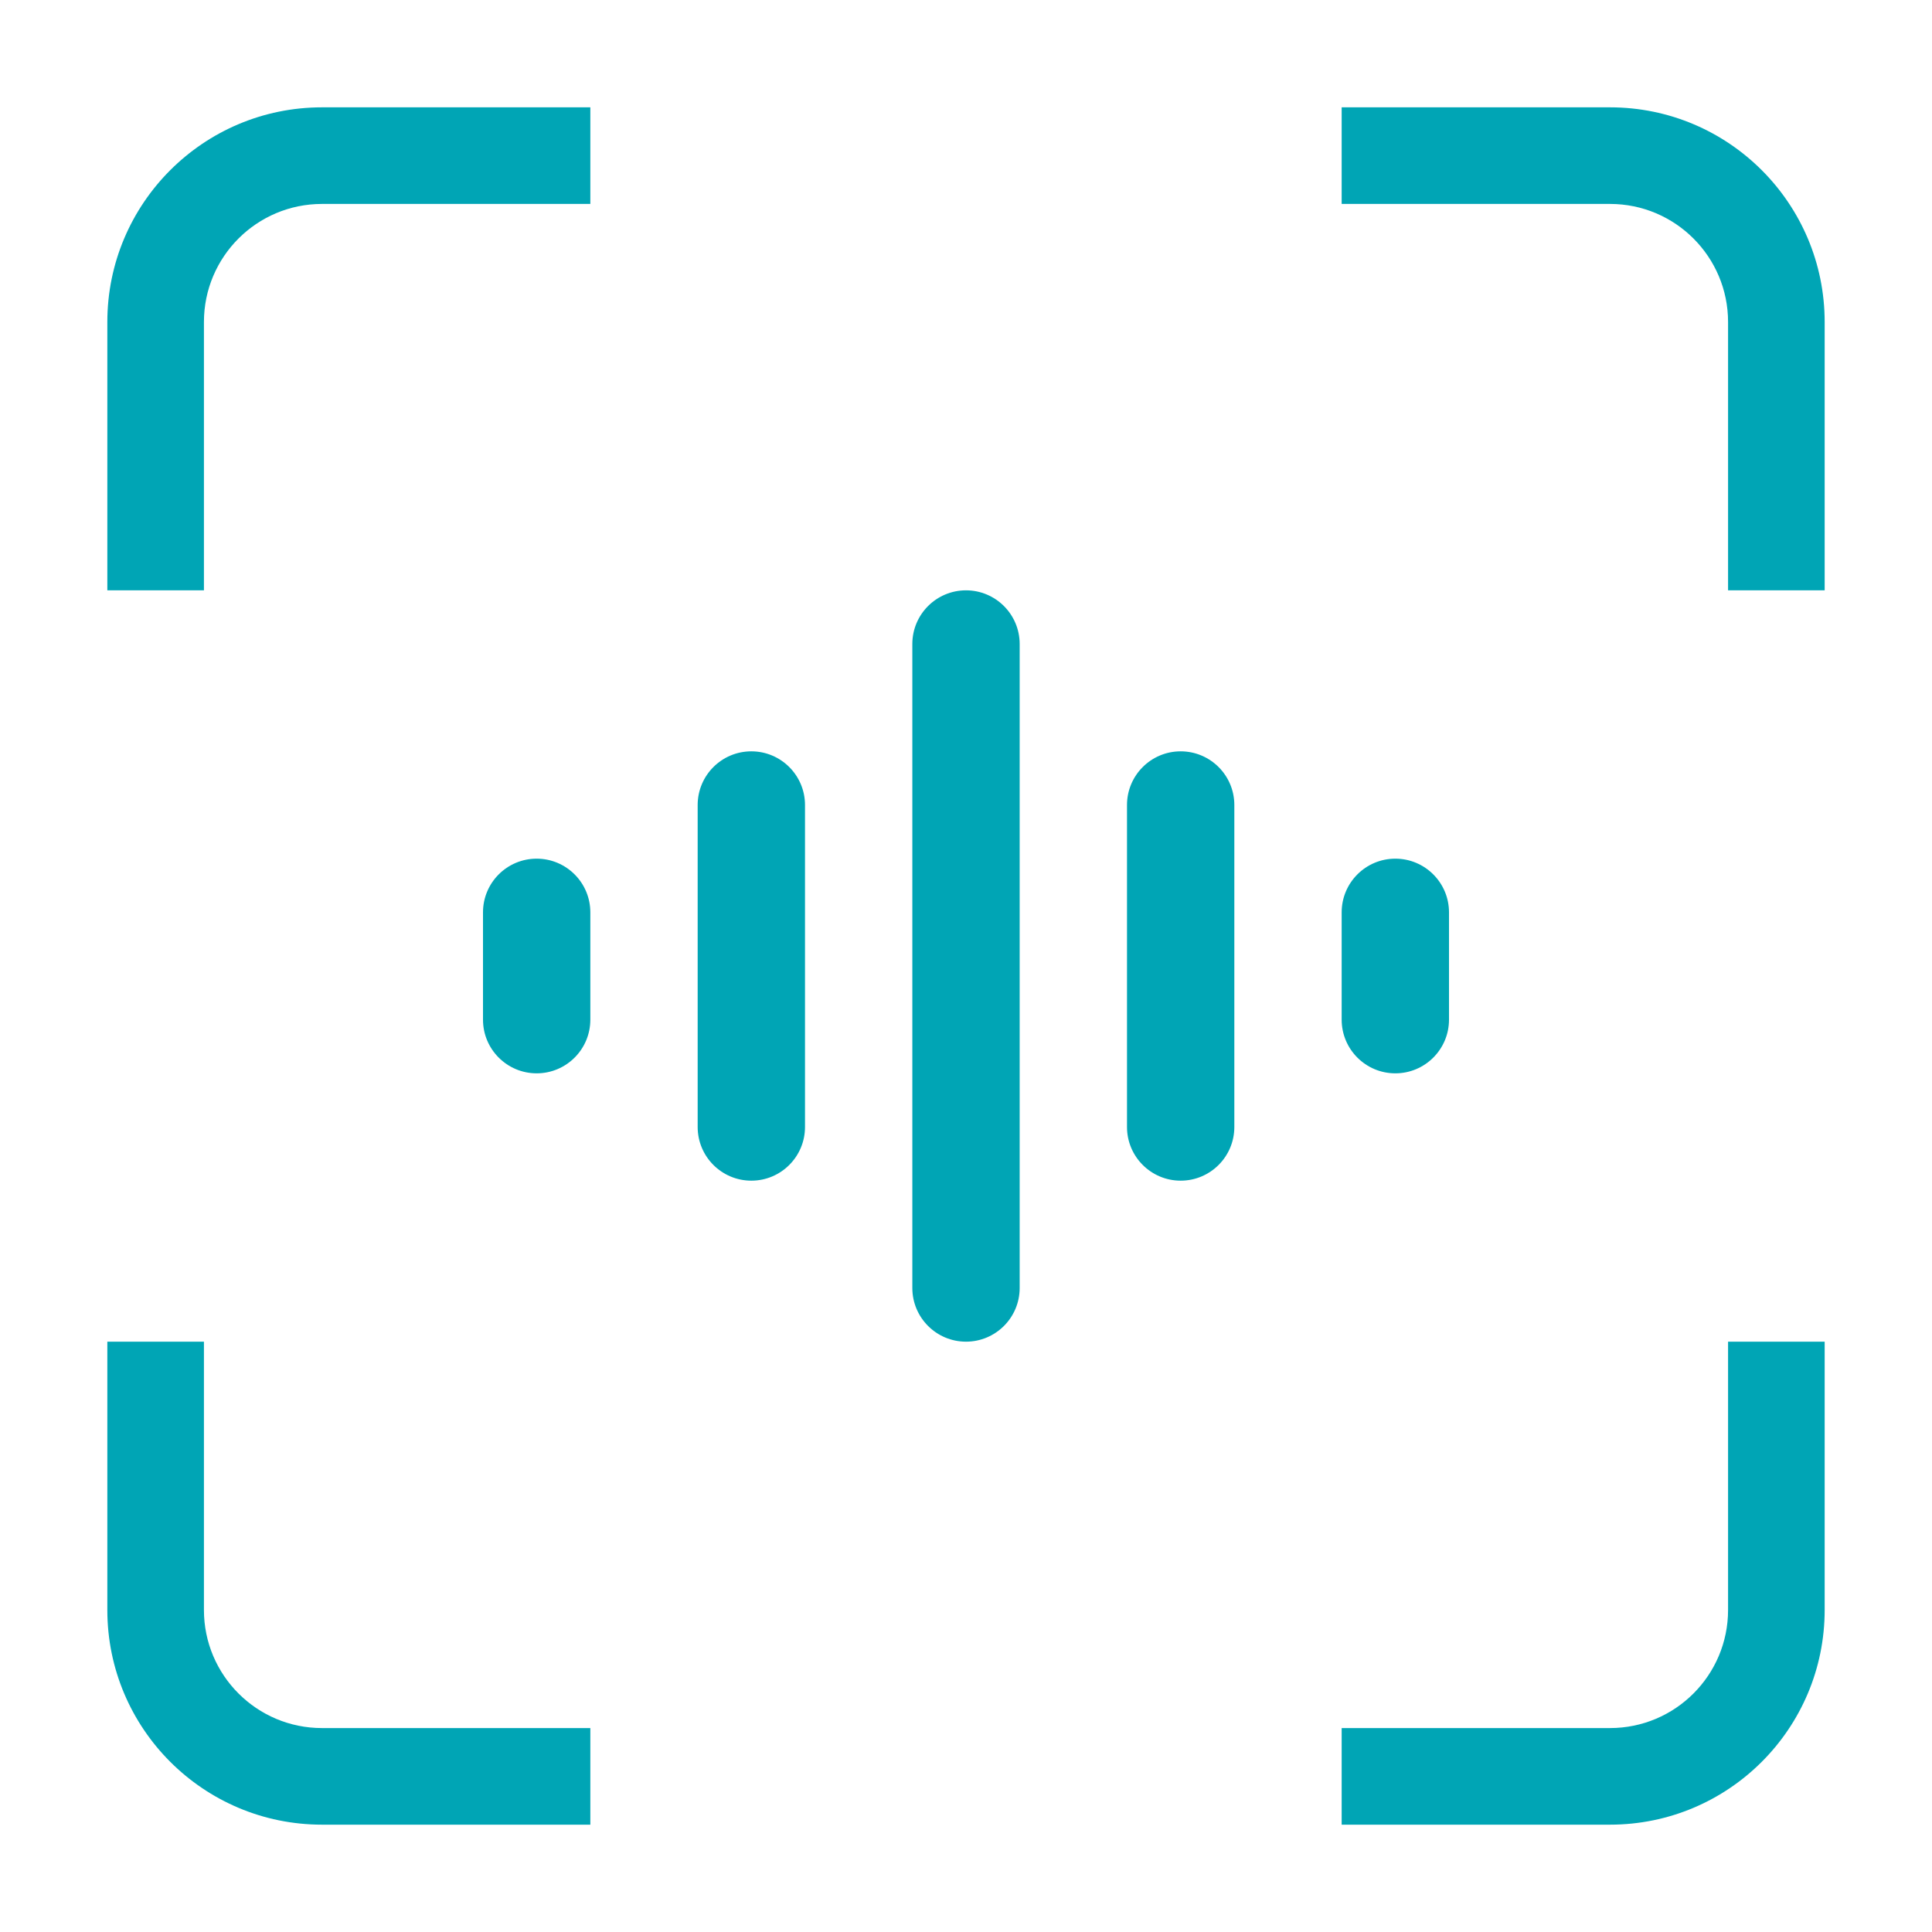
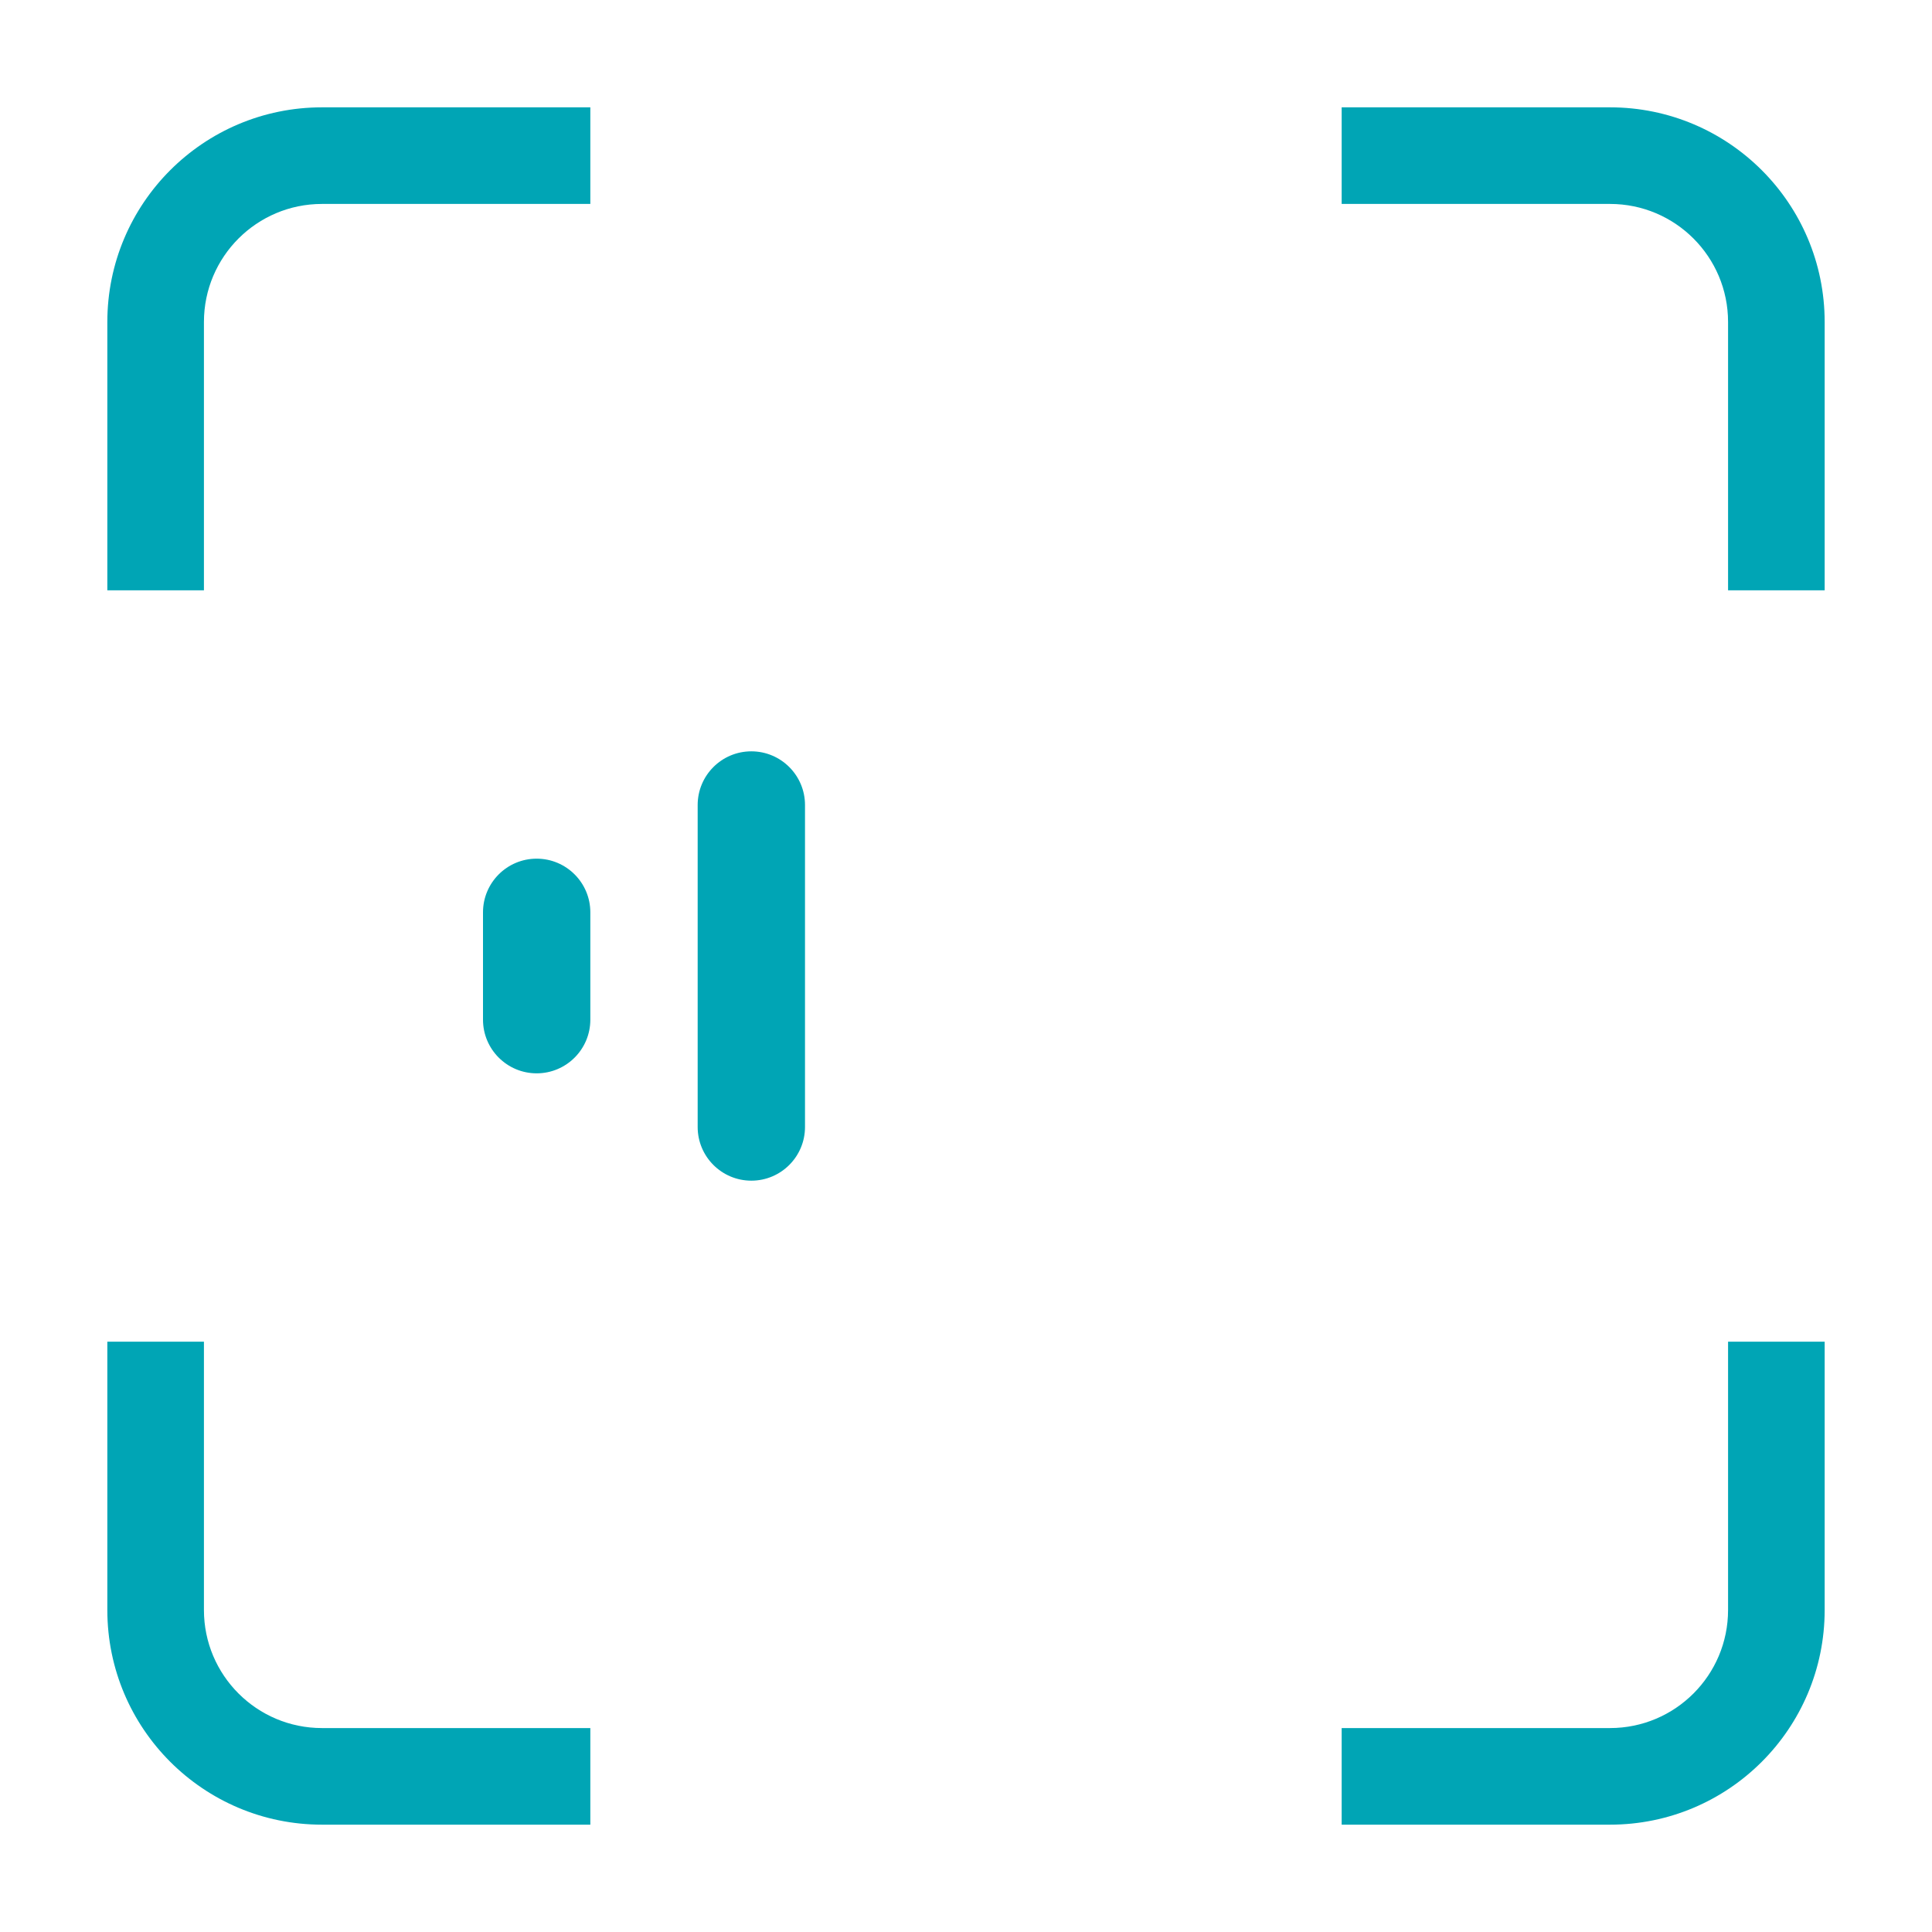
<svg xmlns="http://www.w3.org/2000/svg" fill="none" height="36" viewBox="0 0 36 36" width="36">
  <g fill="#00a5b5">
    <path d="m6 2h5v1.8h-5c-1.215 0-2.2.985-2.2 2.2v5h-1.8v-5c0-2.209 1.791-4 4-4z" />
    <path d="m25 2v1.8h5c1.215 0 2.2.985 2.2 2.2v5h1.8v-5c0-2.209-1.791-4-4-4z" />
    <path d="m30 32.2h-5v1.8h5c2.209 0 4-1.791 4-4v-5h-1.8v5c0 1.215-.985 2.2-2.2 2.2z" />
    <path d="m3.8 30v-5h-1.8v5c0 2.209 1.791 4 4 4h5v-1.8h-5c-1.215 0-2.2-.985-2.2-2.2z" />
    <g clip-rule="evenodd" fill-rule="evenodd">
      <path d="m10 16c.552 0 1 .448 1 1v2c0 .552-.448 1-1 1-.552 0-1-.448-1-1v-2c0-.552.448-1 1-1z" />
-       <path d="m26 16c.552 0 1 .448 1 1v2c0 .552-.448 1-1 1s-1-.448-1-1v-2c0-.552.448-1 1-1z" />
      <path d="m14 14c.552 0 1 .448 1 1v6c0 .552-.448 1-1 1s-1-.448-1-1v-6c0-.552.448-1 1-1z" />
-       <path d="m22 14c.552 0 1 .448 1 1v6c0 .552-.448 1-1 1s-1-.448-1-1v-6c0-.552.448-1 1-1z" />
-       <path d="m18 11c.552 0 1 .448 1 1v12c0 .552-.448 1-1 1s-1-.448-1-1v-12c0-.552.448-1 1-1z" />
    </g>
  </g>
</svg>